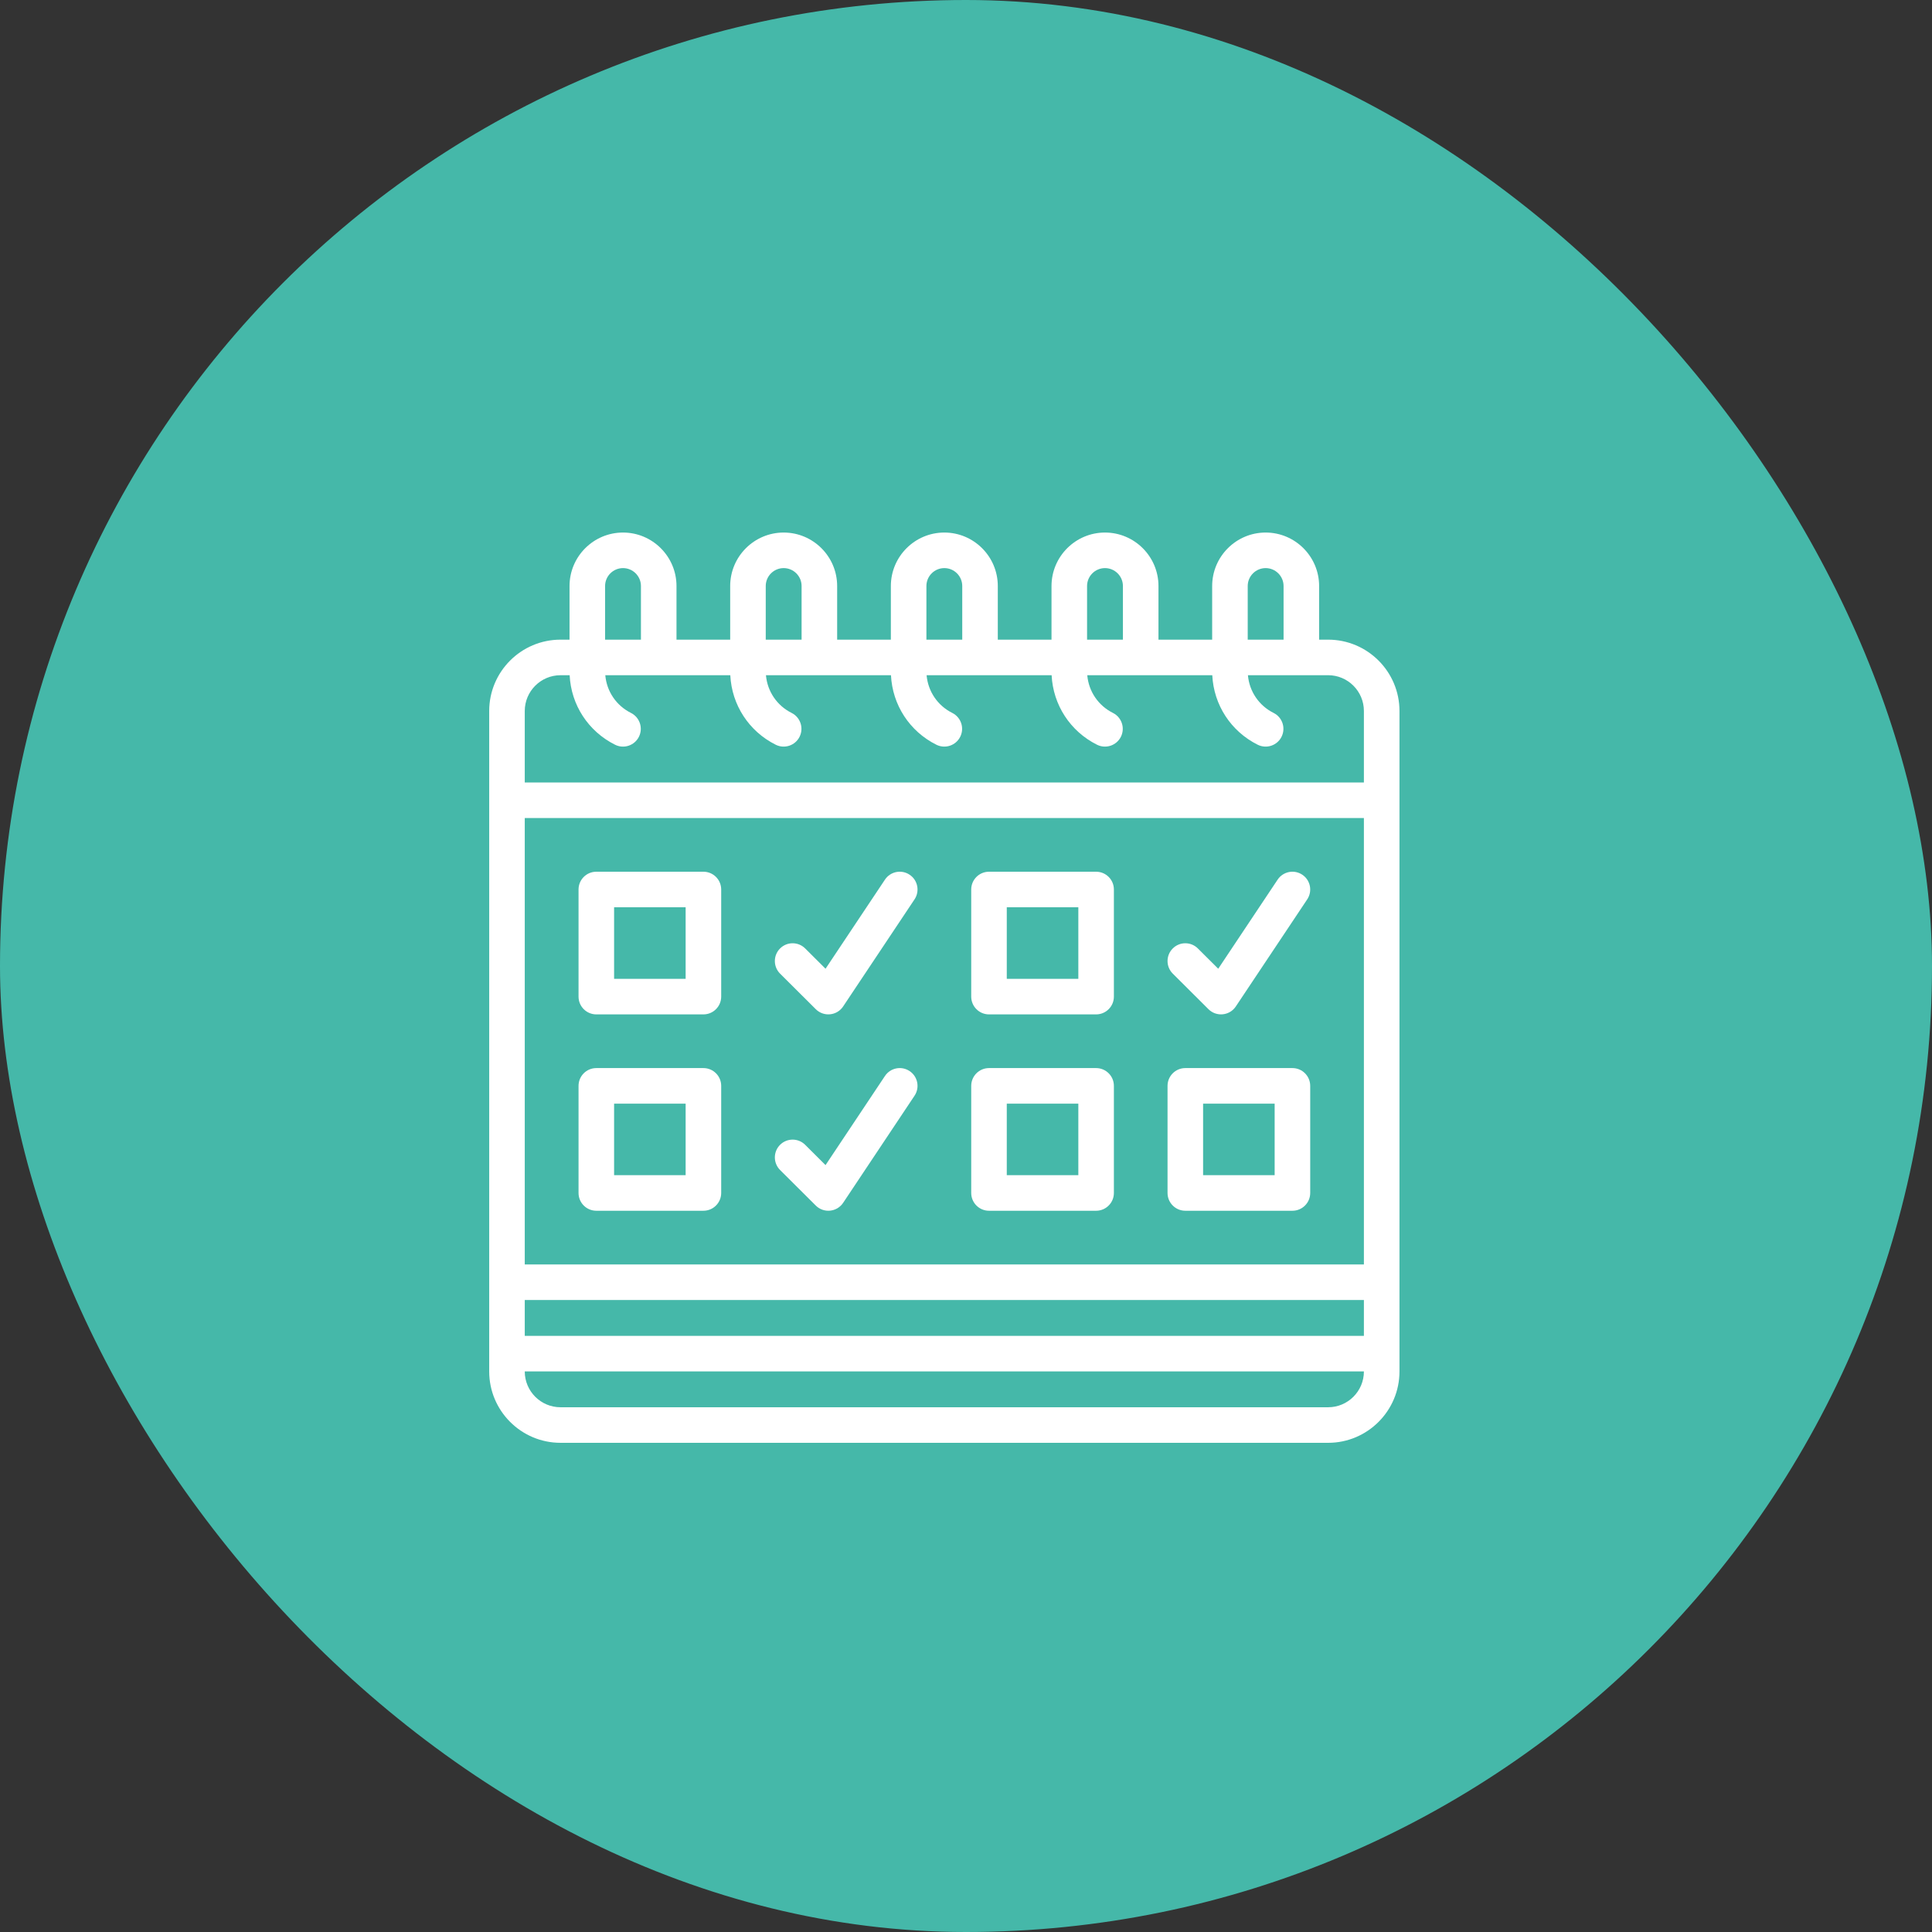
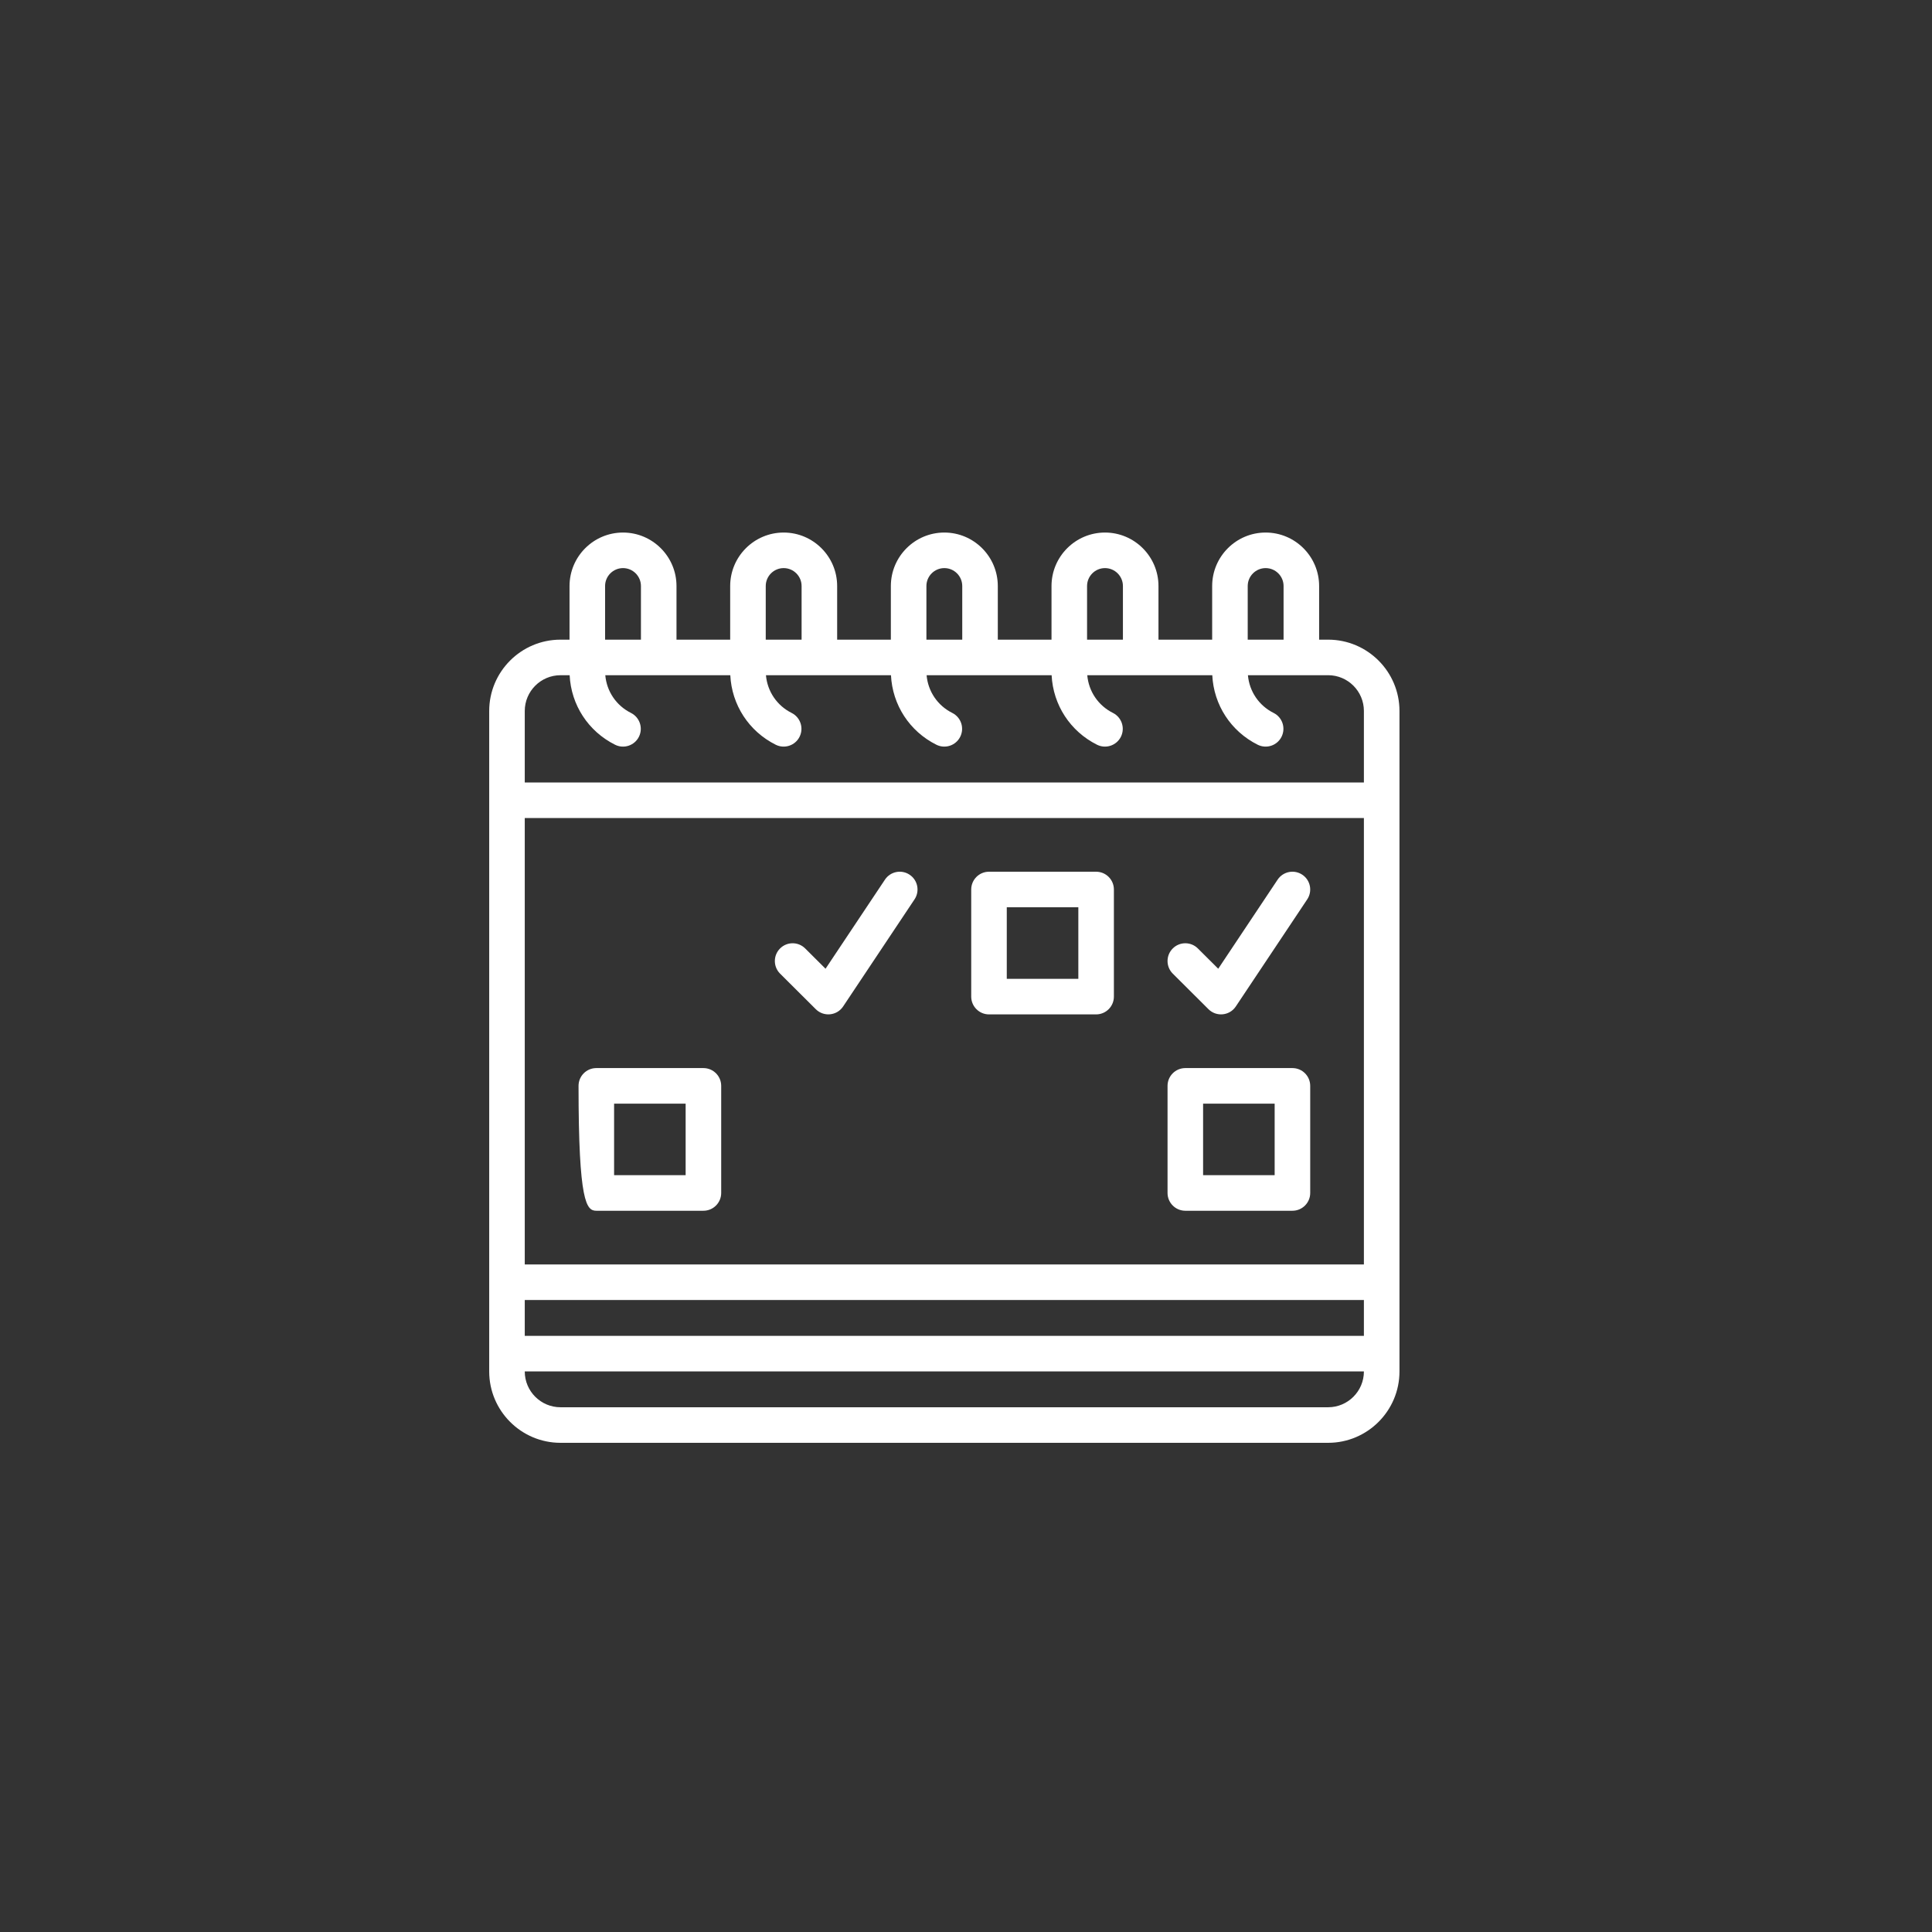
<svg xmlns="http://www.w3.org/2000/svg" width="104" height="104" viewBox="0 0 104 104" fill="none">
  <rect x="0" y="0" width="104" height="104" fill="#333333" stroke="none" />
-   <rect width="104" height="104" rx="52" fill="#45B8A9" />
  <path d="M71.494 34.433H71.009V31.546C71.009 29.959 69.718 28.667 68.13 28.667C66.543 28.667 65.251 29.959 65.251 31.546V34.433H62.361V31.546C62.361 29.959 61.069 28.667 59.482 28.667C57.895 28.667 56.603 29.959 56.603 31.546V34.433H53.712V31.546C53.712 29.959 52.421 28.667 50.834 28.667C49.246 28.667 47.955 29.959 47.955 31.546V34.433H45.064V31.546C45.064 29.959 43.773 28.667 42.185 28.667C40.598 28.667 39.306 29.959 39.306 31.546V34.433H36.416V31.546C36.416 29.959 35.124 28.667 33.537 28.667C31.949 28.667 30.658 29.959 30.658 31.546V34.433H30.173C28.056 34.433 26.334 36.155 26.334 38.272V73.827C26.334 75.944 28.056 77.667 30.173 77.667H71.494C73.611 77.667 75.334 75.944 75.334 73.827V38.272C75.334 36.155 73.611 34.433 71.494 34.433ZM28.248 44.034H73.419V68.065H28.248V44.034ZM28.248 69.98H73.419V71.909H28.248V69.98ZM67.165 31.546C67.165 31.014 67.598 30.581 68.13 30.581C68.662 30.581 69.095 31.014 69.095 31.546V34.433H67.165V31.546ZM58.517 31.546C58.517 31.014 58.95 30.581 59.482 30.581C60.014 30.581 60.447 31.014 60.447 31.546V34.433H58.517V31.546ZM49.869 31.546C49.869 31.014 50.301 30.581 50.834 30.581C51.366 30.581 51.798 31.014 51.798 31.546V34.433H49.869V31.546ZM41.22 31.546C41.22 31.014 41.653 30.581 42.185 30.581C42.717 30.581 43.15 31.014 43.15 31.546V34.433H41.22V31.546ZM32.572 31.546C32.572 31.014 33.005 30.581 33.537 30.581C34.069 30.581 34.502 31.014 34.502 31.546V34.433H32.572V31.546ZM30.173 36.347H30.664C30.742 37.947 31.664 39.367 33.109 40.089C33.583 40.327 34.157 40.132 34.393 39.661C34.629 39.189 34.437 38.614 33.965 38.377C33.173 37.981 32.658 37.216 32.583 36.347H39.312C39.391 37.947 40.312 39.367 41.757 40.089C42.232 40.326 42.806 40.132 43.041 39.661C43.277 39.188 43.086 38.614 42.613 38.377C41.821 37.981 41.307 37.216 41.231 36.346H47.961C48.039 37.946 48.96 39.367 50.405 40.089C50.878 40.325 51.453 40.134 51.689 39.661C51.926 39.188 51.734 38.614 51.261 38.377C50.469 37.981 49.955 37.216 49.879 36.346H56.609C56.688 37.946 57.609 39.367 59.053 40.089C59.526 40.325 60.101 40.134 60.338 39.661C60.574 39.188 60.382 38.614 59.91 38.377C59.118 37.981 58.603 37.216 58.528 36.346H65.257C65.336 37.946 66.257 39.367 67.702 40.089C68.177 40.326 68.751 40.132 68.986 39.661C69.222 39.188 69.031 38.613 68.558 38.377C67.766 37.981 67.252 37.216 67.176 36.346H71.493C72.555 36.346 73.419 37.21 73.419 38.272V42.12H28.248V38.272C28.248 37.211 29.111 36.347 30.173 36.347ZM71.494 75.753H30.173C29.111 75.753 28.248 74.889 28.248 73.827V73.823H73.419V73.827C73.419 74.889 72.555 75.753 71.494 75.753Z" fill="white" />
-   <path d="M37.865 46.925H32.1C31.571 46.925 31.143 47.353 31.143 47.882V53.648C31.143 54.176 31.571 54.605 32.1 54.605H37.865C38.394 54.605 38.822 54.176 38.822 53.648V47.882C38.822 47.353 38.394 46.925 37.865 46.925ZM36.908 52.69H33.057V48.839H36.908V52.69Z" fill="white" />
  <path d="M48.964 47.086C48.524 46.792 47.93 46.911 47.637 47.351L44.439 52.147L43.343 51.055C42.968 50.682 42.363 50.683 41.989 51.058C41.617 51.432 41.618 52.038 41.992 52.411L43.914 54.325C44.339 54.749 45.05 54.682 45.386 54.178L49.229 48.413C49.523 47.973 49.404 47.379 48.964 47.086Z" fill="white" />
  <path d="M65.053 54.326C65.477 54.748 66.188 54.683 66.524 54.178L70.368 48.413C70.661 47.973 70.542 47.379 70.103 47.086C69.663 46.792 69.069 46.911 68.775 47.351L65.578 52.147L64.481 51.055C64.107 50.682 63.501 50.683 63.128 51.058C62.755 51.432 62.756 52.038 63.131 52.411L65.053 54.326Z" fill="white" />
-   <path d="M48.964 57.656C48.524 57.363 47.93 57.481 47.637 57.921L44.439 62.718L43.343 61.626C42.968 61.252 42.363 61.254 41.989 61.628C41.617 62.003 41.618 62.608 41.992 62.982L43.914 64.896C44.341 65.321 45.051 65.25 45.386 64.749L49.229 58.983C49.523 58.544 49.404 57.949 48.964 57.656Z" fill="white" />
  <path d="M59.004 46.925H53.238C52.71 46.925 52.281 47.353 52.281 47.882V53.648C52.281 54.176 52.71 54.605 53.238 54.605H59.004C59.532 54.605 59.961 54.176 59.961 53.648V47.882C59.961 47.353 59.532 46.925 59.004 46.925ZM58.047 52.69H54.195V48.839H58.047V52.69Z" fill="white" />
-   <path d="M37.865 57.495H32.1C31.571 57.495 31.143 57.924 31.143 58.452V64.218C31.143 64.746 31.571 65.175 32.1 65.175H37.865C38.394 65.175 38.822 64.746 38.822 64.218V58.452C38.822 57.924 38.394 57.495 37.865 57.495ZM36.908 63.261H33.057V59.409H36.908V63.261Z" fill="white" />
-   <path d="M59.004 57.495H53.238C52.71 57.495 52.281 57.924 52.281 58.452V64.218C52.281 64.746 52.71 65.175 53.238 65.175H59.004C59.532 65.175 59.961 64.746 59.961 64.218V58.452C59.961 57.924 59.532 57.495 59.004 57.495ZM58.047 63.261H54.195V59.409H58.047V63.261Z" fill="white" />
+   <path d="M37.865 57.495H32.1C31.571 57.495 31.143 57.924 31.143 58.452C31.143 64.746 31.571 65.175 32.1 65.175H37.865C38.394 65.175 38.822 64.746 38.822 64.218V58.452C38.822 57.924 38.394 57.495 37.865 57.495ZM36.908 63.261H33.057V59.409H36.908V63.261Z" fill="white" />
  <path d="M69.572 57.495H63.806C63.278 57.495 62.849 57.924 62.849 58.452V64.218C62.849 64.746 63.278 65.175 63.806 65.175H69.572C70.1 65.175 70.529 64.746 70.529 64.218V58.452C70.529 57.924 70.1 57.495 69.572 57.495ZM68.615 63.261H64.763V59.409H68.615V63.261Z" fill="white" />
</svg>